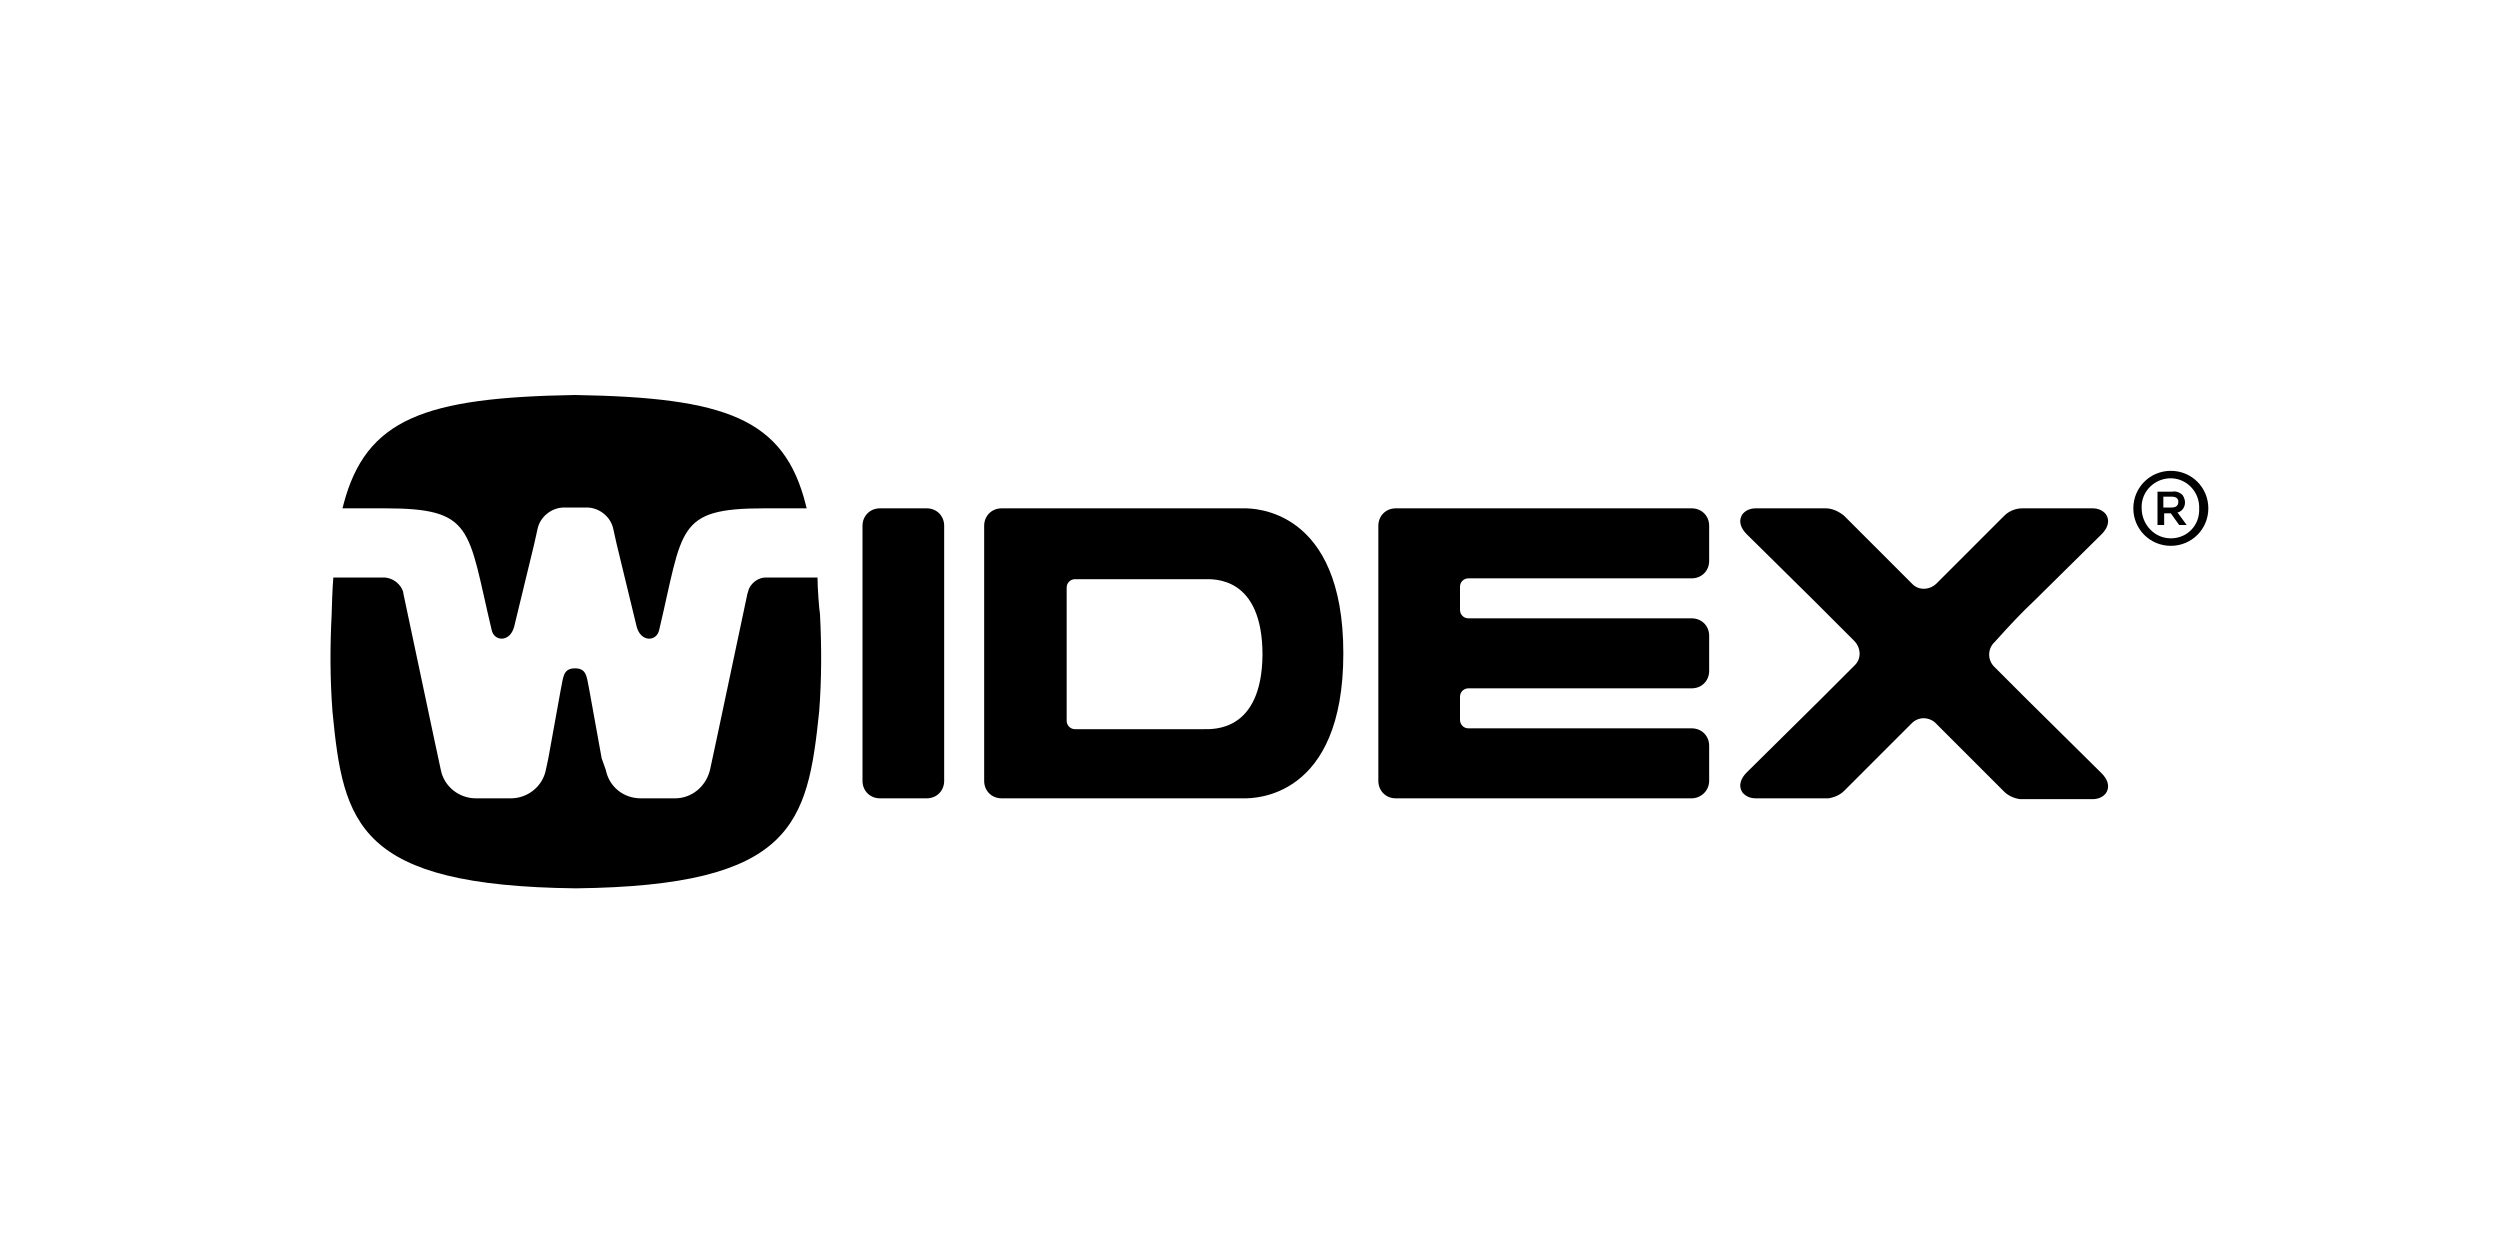
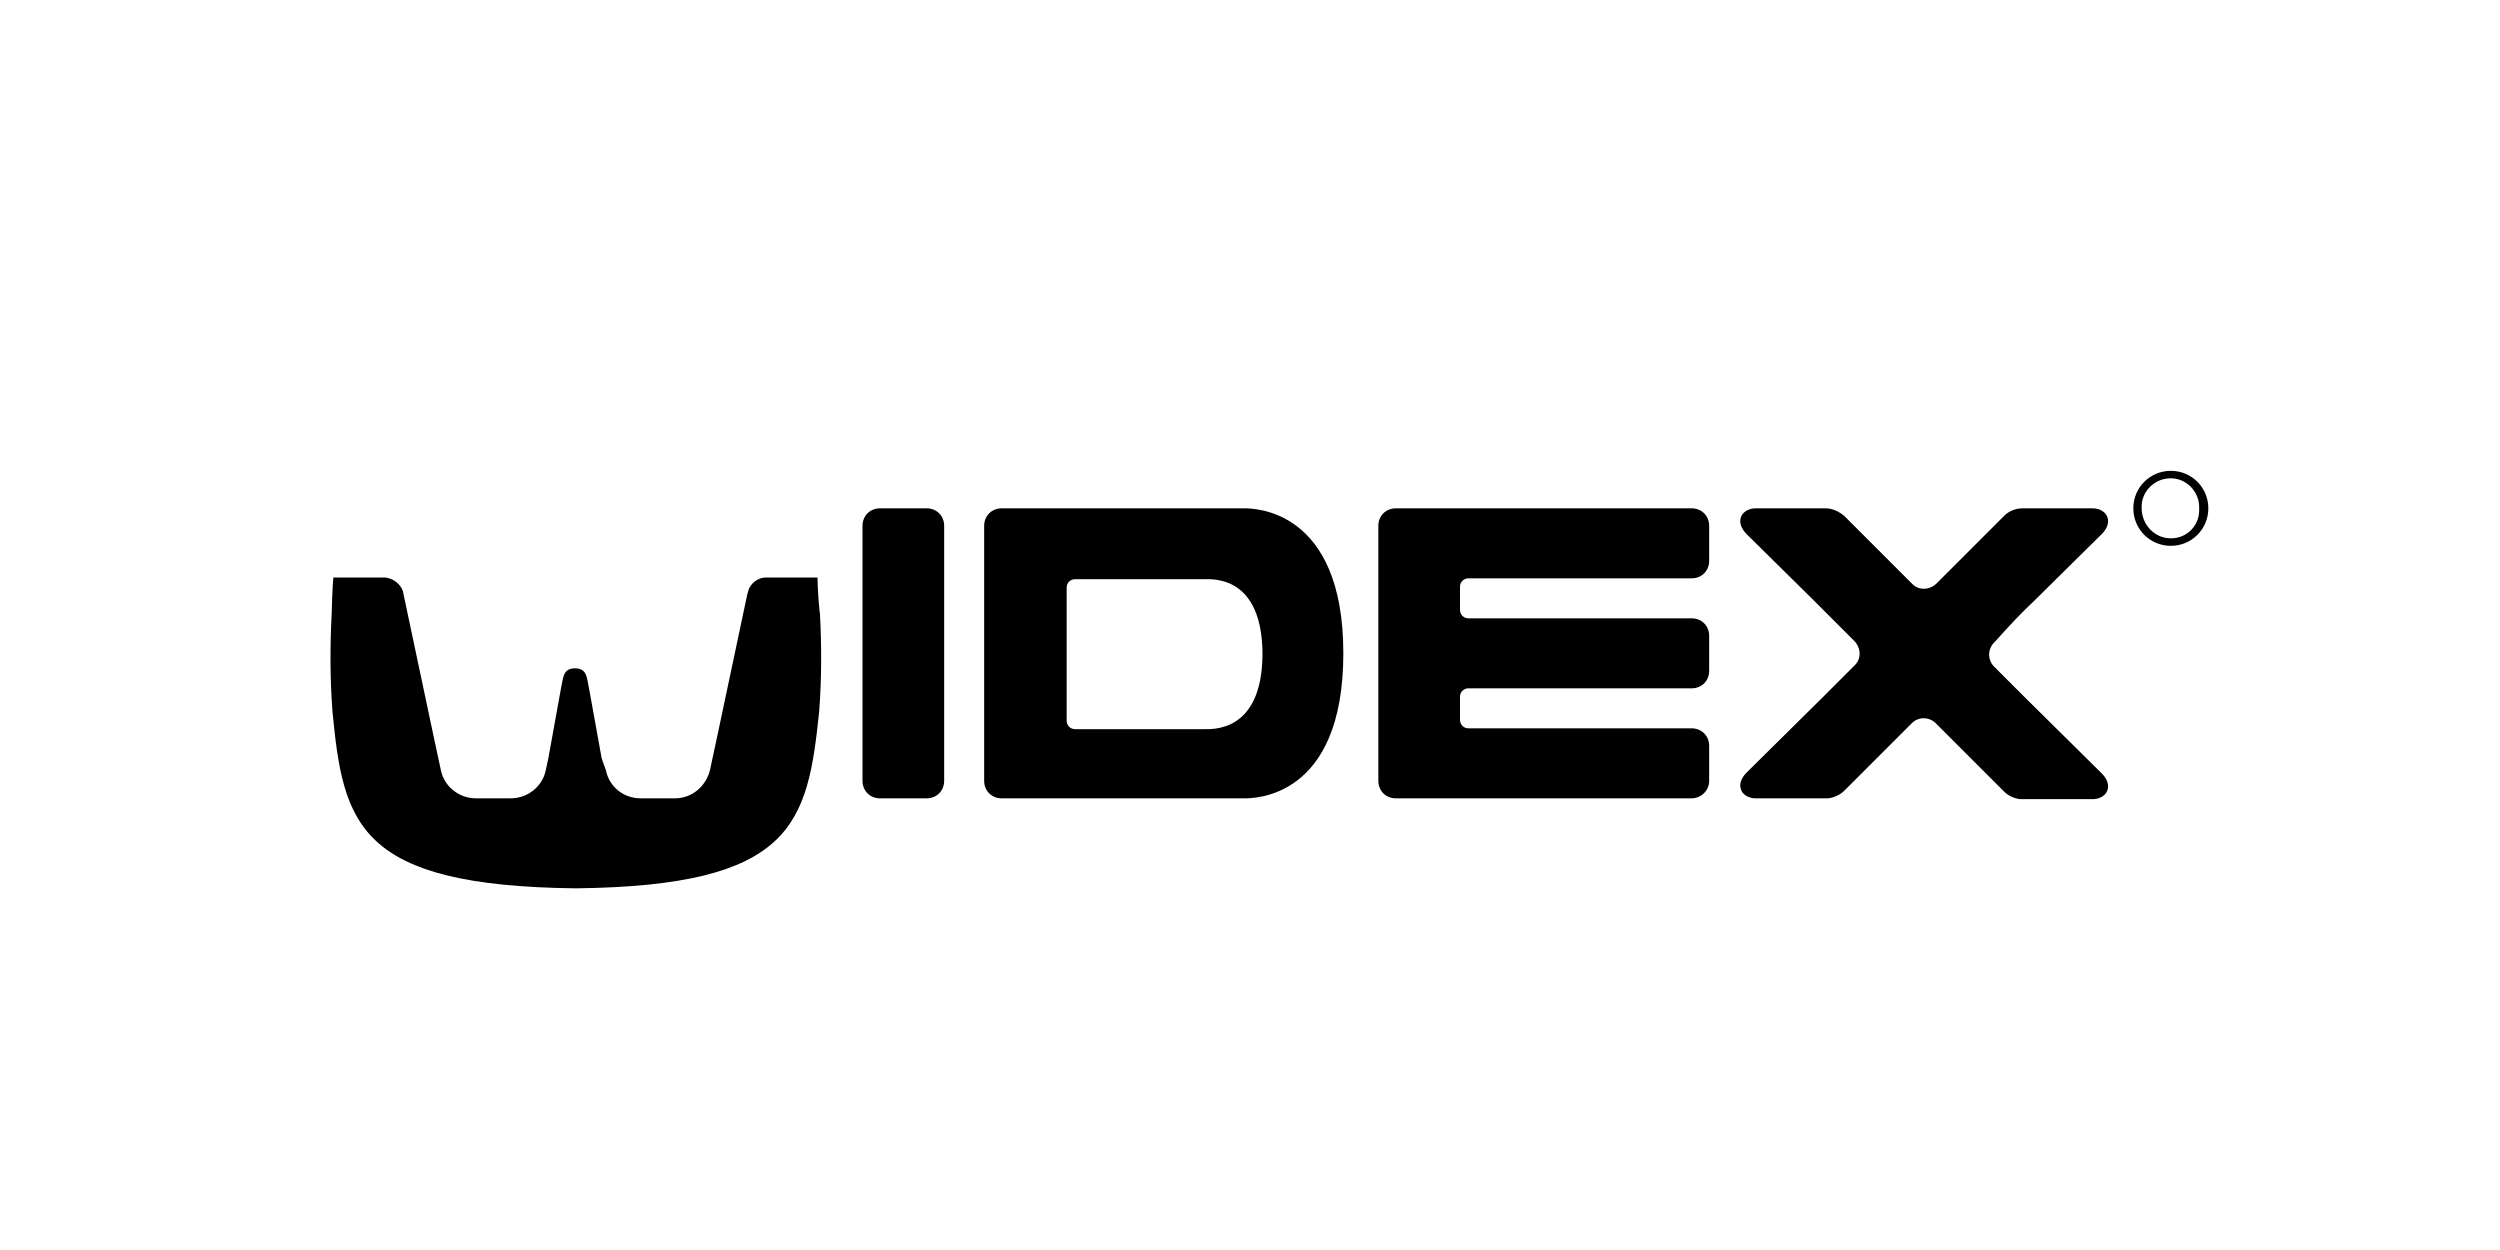
<svg xmlns="http://www.w3.org/2000/svg" version="1.1" id="Layer_1" x="0px" y="0px" width="300px" height="150px" viewBox="0 0 300 150" style="enable-background:new 0 0 300 150;" xml:space="preserve">
  <style type="text/css">
	.st0{fill:none;}
</style>
  <g>
    <g id="Layer_2_1_">
      <g id="Layer_2-2">
        <g id="Layer_3">
          <path class="st0" d="M144.4,69.3H129c-0.6,0-1,0.5-1,1c0,0,0,0,0,0v16c0,0.6,0.5,1,1,1c0,0,0,0,0,0h15.5c1.1,0,7,0.4,7-9.1      C151.4,68.9,145.5,69.3,144.4,69.3L144.4,69.3z M260.5,57.4c-1.9,0-3.5,1.6-3.5,3.6c0,0,0,0,0,0c-0.1,1.9,1.4,3.5,3.3,3.6      s3.5-1.4,3.6-3.3c0-0.1,0-0.2,0-0.3C264,59.1,262.5,57.4,260.5,57.4C260.5,57.4,260.5,57.4,260.5,57.4z M261.4,63l-1-1.4h-0.8      V63h-0.8v-4h1.8c0.4,0,0.9,0.1,1.2,0.4c0.2,0.2,0.3,0.5,0.3,0.9v0c0,0.6-0.4,1.1-0.9,1.2l1.1,1.5L261.4,63z" />
          <path class="st0" d="M261.4,60.3c0-0.4-0.3-0.6-0.8-0.6h-1v1.3h1C261.1,60.9,261.4,60.7,261.4,60.3L261.4,60.3z" />
-           <path d="M59,75.6c0.3,1.4,2.2,1.5,2.7-0.4l2.4-9.9l0.4-1.8c0.3-1.5,1.7-2.6,3.2-2.6h2.7c1.5,0,2.9,1.1,3.2,2.6l0.4,1.8      c0.9,3.7,2.4,9.9,2.4,9.9c0.5,1.9,2.4,1.8,2.7,0.4C82,63.4,81.1,61,91.7,61h5.1l-0.1-0.4C94.1,50.2,87.1,47.7,69,47.4      c-18,0.3-25.1,2.8-27.8,13.2c0,0.1-0.1,0.3-0.1,0.4l5.1,0C56.9,61,56.1,63.4,59,75.6L59,75.6z" />
          <path d="M98.1,69.3h-6.2c-0.8,0-1.6,0.5-2,1.3c-0.1,0.2-0.1,0.4-0.2,0.6l-3.6,17l-0.9,4.2c-0.5,2-2.2,3.4-4.2,3.4l-4.1,0      c-2.1,0-3.8-1.4-4.2-3.4L72.2,91l-1.5-8.3c-0.3-1.3-0.2-2.5-1.7-2.5c-1.5,0-1.4,1.2-1.7,2.5L65.8,91l-0.3,1.4      c-0.4,2-2.2,3.4-4.2,3.4l-4.2,0c-2,0-3.8-1.4-4.2-3.4L52,88.2l-3.6-17c0-0.2-0.1-0.4-0.2-0.6c-0.4-0.7-1.1-1.2-2-1.3      c-1.4,0-3.9,0-6.2,0c-0.1,1.1-0.2,3.9-0.2,4.4c-0.2,3.9-0.2,7.8,0.1,11.7c1.3,13.5,3,20.9,29.2,21.2      c26.1-0.3,27.8-7.7,29.2-21.2c0.3-3.9,0.3-7.8,0.1-11.7C98.3,73.2,98.1,70.5,98.1,69.3L98.1,69.3z M161.2,78.4      c0-17.4-10.8-17.4-11.9-17.4h-29.1c-1.2,0-2.1,0.9-2.1,2.1v30.6c0,1.2,0.9,2.1,2.1,2.1c0,0,0,0,0,0h29.1      C150.4,95.8,161.2,95.9,161.2,78.4L161.2,78.4z M144.4,87.5H129c-0.6,0-1-0.5-1-1c0,0,0,0,0,0v-16c0-0.6,0.5-1,1-1c0,0,0,0,0,0      h15.5c1.1,0,7-0.4,7,9.1C151.4,87.9,145.5,87.5,144.4,87.5L144.4,87.5z M105.6,95.8h5.6c1.2,0,2.1-0.9,2.1-2.1V63.1      c0-1.2-0.9-2.1-2.1-2.1h-5.6c-1.2,0-2.1,0.9-2.1,2.1v30.6C103.5,94.9,104.4,95.8,105.6,95.8L105.6,95.8z M205.1,93.7v-4.2      c0-1.2-0.9-2.1-2.1-2.1c0,0,0,0,0,0h-26.8c-0.6,0-1-0.5-1-1v-2.8c0-0.6,0.5-1,1-1H203c1.2,0,2.1-0.9,2.1-2.1c0,0,0,0,0,0v-4.2      c0-1.2-0.9-2.1-2.1-2.1c0,0,0,0,0,0h-26.8c-0.6,0-1-0.5-1-1c0,0,0,0,0,0v-2.8c0-0.6,0.5-1,1-1c0,0,0,0,0,0H203      c1.2,0,2.1-0.9,2.1-2.1c0,0,0,0,0,0v-4.2c0-1.2-0.9-2.1-2.1-2.1c0,0,0,0,0,0h-35.5c-1.2,0-2.1,0.9-2.1,2.1v30.6      c0,1.2,0.9,2.1,2.1,2.1H203C204.1,95.8,205.1,94.9,205.1,93.7C205.1,93.7,205.1,93.7,205.1,93.7L205.1,93.7z M244.1,72.1l8.1-8      c0.6-0.6,1.1-1.5,0.5-2.4c-0.4-0.5-1-0.7-1.6-0.7h-8.4c-0.8,0-1.6,0.3-2.2,0.9c0,0-3.6,3.6-8.1,8.1c-0.8,0.8-2.1,0.9-2.9,0.1      c0,0,0,0-0.1-0.1l-8.1-8.1c-0.6-0.5-1.4-0.9-2.2-0.9l-8.4,0c-0.6,0-1.2,0.2-1.6,0.7c-0.6,0.9-0.1,1.8,0.5,2.4c0,0,7.3,7.2,8,7.9      l0.1,0.1c1.4,1.4,3,3,4.8,4.8c0.8,0.8,0.9,2.1,0.1,2.9c0,0-0.1,0.1-0.1,0.1c-1.4,1.4-2.7,2.7-3.9,3.9l-9,8.9      c-0.6,0.6-1.1,1.5-0.5,2.4c0.4,0.5,1,0.7,1.6,0.7h8.7v0c0.7-0.1,1.4-0.4,1.9-0.9c0,0,3.6-3.6,8.1-8.1c0.8-0.8,2-0.8,2.8-0.1      c0,0,0,0,0.1,0.1c4.5,4.5,8.2,8.2,8.2,8.2c0.5,0.5,1.2,0.8,1.9,0.9v0h8.7c0.6,0,1.2-0.2,1.6-0.7c0.6-0.9,0.1-1.8-0.5-2.4l-9-8.9      c-1.2-1.2-2.5-2.5-3.9-3.9c-0.8-0.8-0.8-2.1,0-2.9c0,0,0,0,0.1-0.1C241.1,75.1,242.7,73.4,244.1,72.1L244.1,72.1z M260.5,56.5      c-2.5,0-4.5,2-4.5,4.5c0,2.5,2,4.5,4.5,4.5c2.5,0,4.5-2,4.5-4.5C265,58.5,263,56.5,260.5,56.5z M260.5,64.6      c-2,0-3.5-1.7-3.5-3.6c0,0,0,0,0,0c-0.1-1.9,1.4-3.5,3.3-3.6c1.9-0.1,3.5,1.4,3.6,3.3c0,0.1,0,0.2,0,0.3      C264,63,262.5,64.6,260.5,64.6C260.5,64.6,260.5,64.6,260.5,64.6z" />
-           <path d="M262.2,60.3L262.2,60.3c0-0.3-0.1-0.6-0.3-0.9c-0.3-0.3-0.8-0.5-1.2-0.4h-1.8v4h0.8v-1.4h0.8l1,1.4h0.9l-1.1-1.5      C261.8,61.4,262.2,60.9,262.2,60.3L262.2,60.3z M260.6,60.9h-1v-1.3h1c0.5,0,0.8,0.2,0.8,0.6v0      C261.4,60.7,261.1,60.9,260.6,60.9z" />
        </g>
      </g>
    </g>
  </g>
</svg>